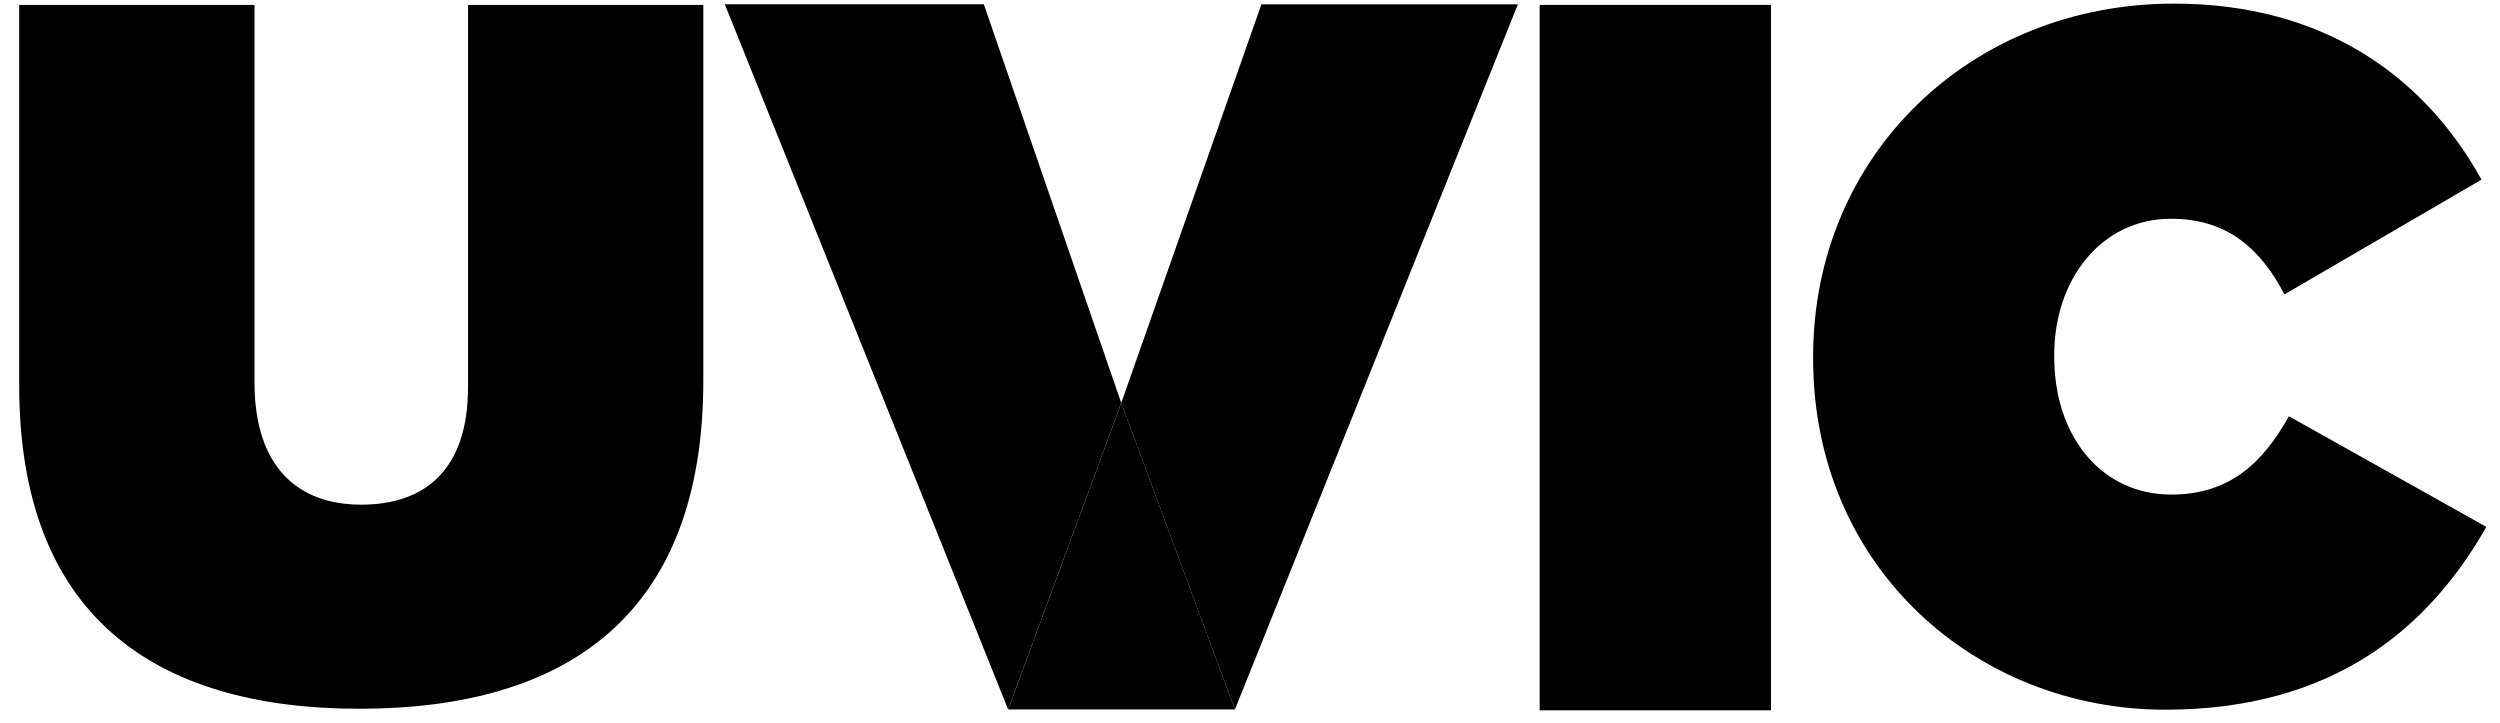
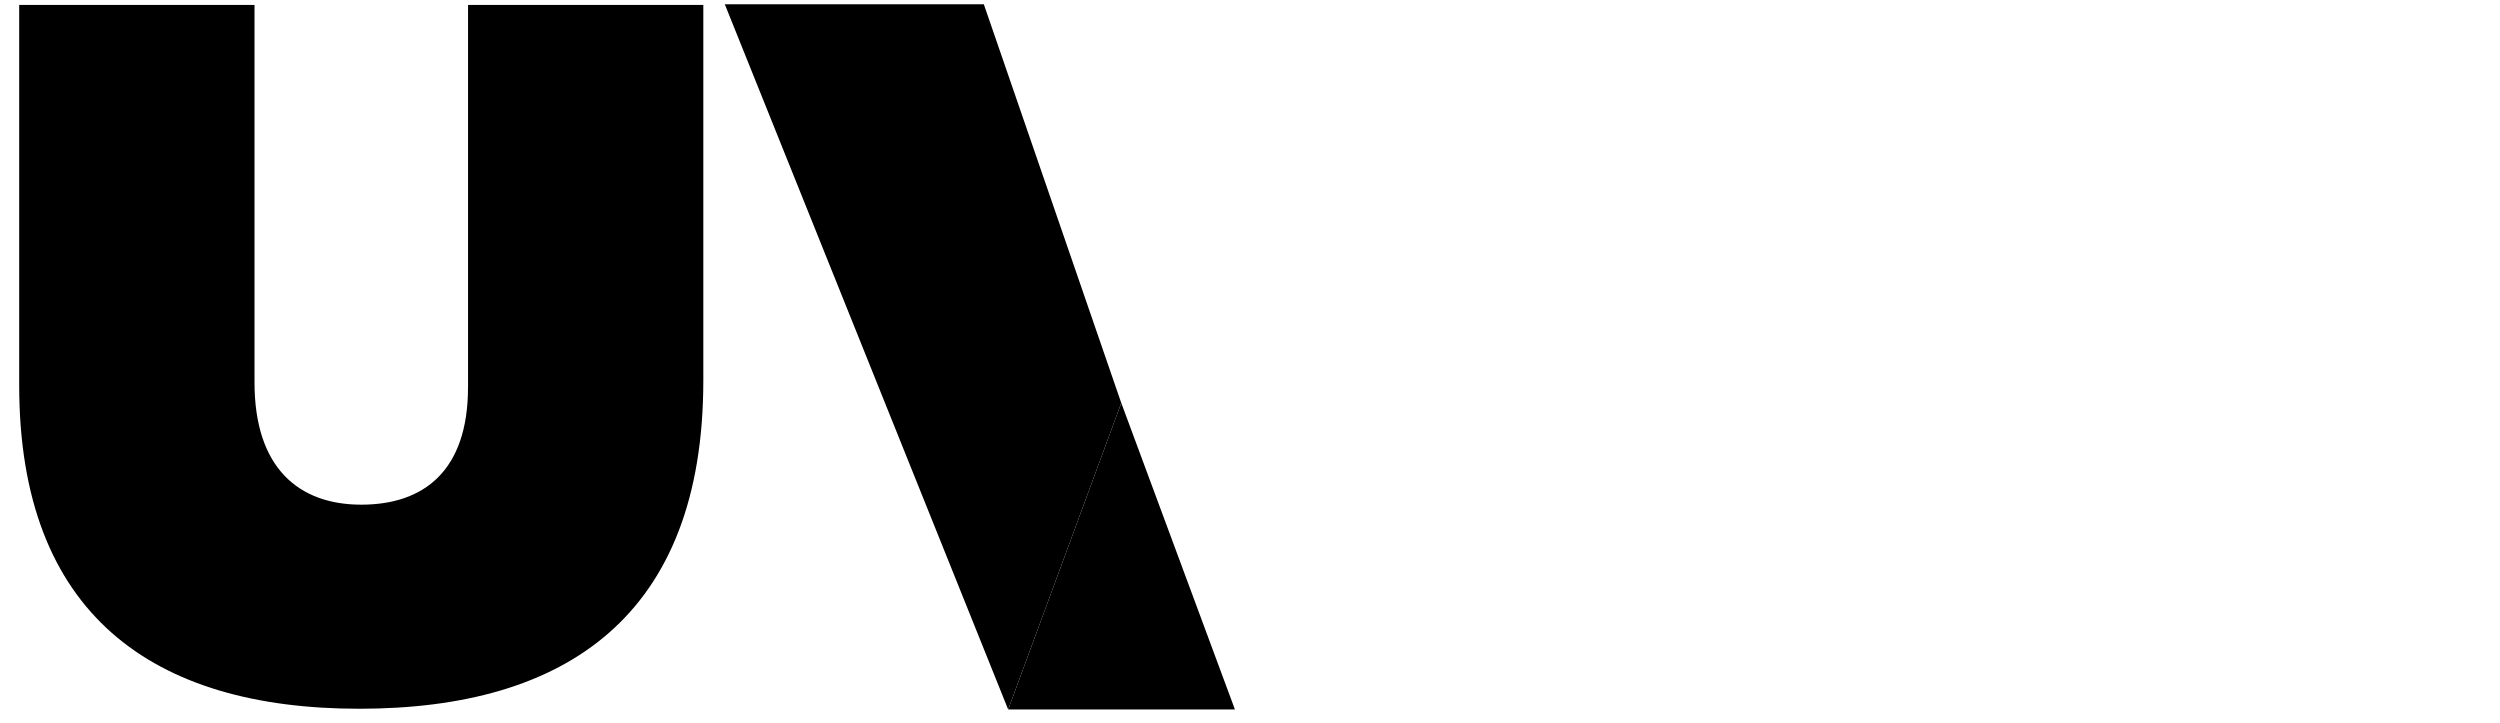
<svg xmlns="http://www.w3.org/2000/svg" width="128" height="37" viewBox="0 0 128 37" fill="none">
-   <path d="M117.192 21.312C115.866 23.681 114.175 25.322 111.161 25.322C107.643 25.322 105.176 22.407 105.176 18.261V18.17C105.176 14.343 107.552 11.2 111.161 11.2C114.084 11.2 115.775 12.795 116.964 15.072L127.052 9.198C124.121 3.9 118.957 0.185 111.307 0.185C100.927 0.185 92.832 7.91 92.832 18.261V18.359C92.832 29.106 101.225 36.337 110.861 36.337C119.503 36.337 124.37 32.127 127.301 26.977L117.194 21.314L117.192 21.312ZM78.831 0.25H90.675V36.368H78.831V0.25Z" fill="black" />
-   <path d="M57.408 20.631L63.227 36.326L77.716 0.221H64.585L57.408 20.631Z" fill="black" />
  <path d="M51.619 36.325H63.228L57.409 20.63L51.619 36.325Z" fill="black" />
  <path d="M50.372 0.219H37.11L51.618 36.326L57.408 20.631L50.372 0.219ZM23.962 19.833C23.962 24.123 21.685 25.839 18.497 25.839C15.308 25.839 13.031 23.972 13.031 19.581V0.251H0.983V19.733C0.983 31.443 7.816 36.288 18.396 36.288C28.976 36.288 36.01 31.543 36.01 19.481V0.251H23.964V19.833H23.962Z" fill="black" />
</svg>